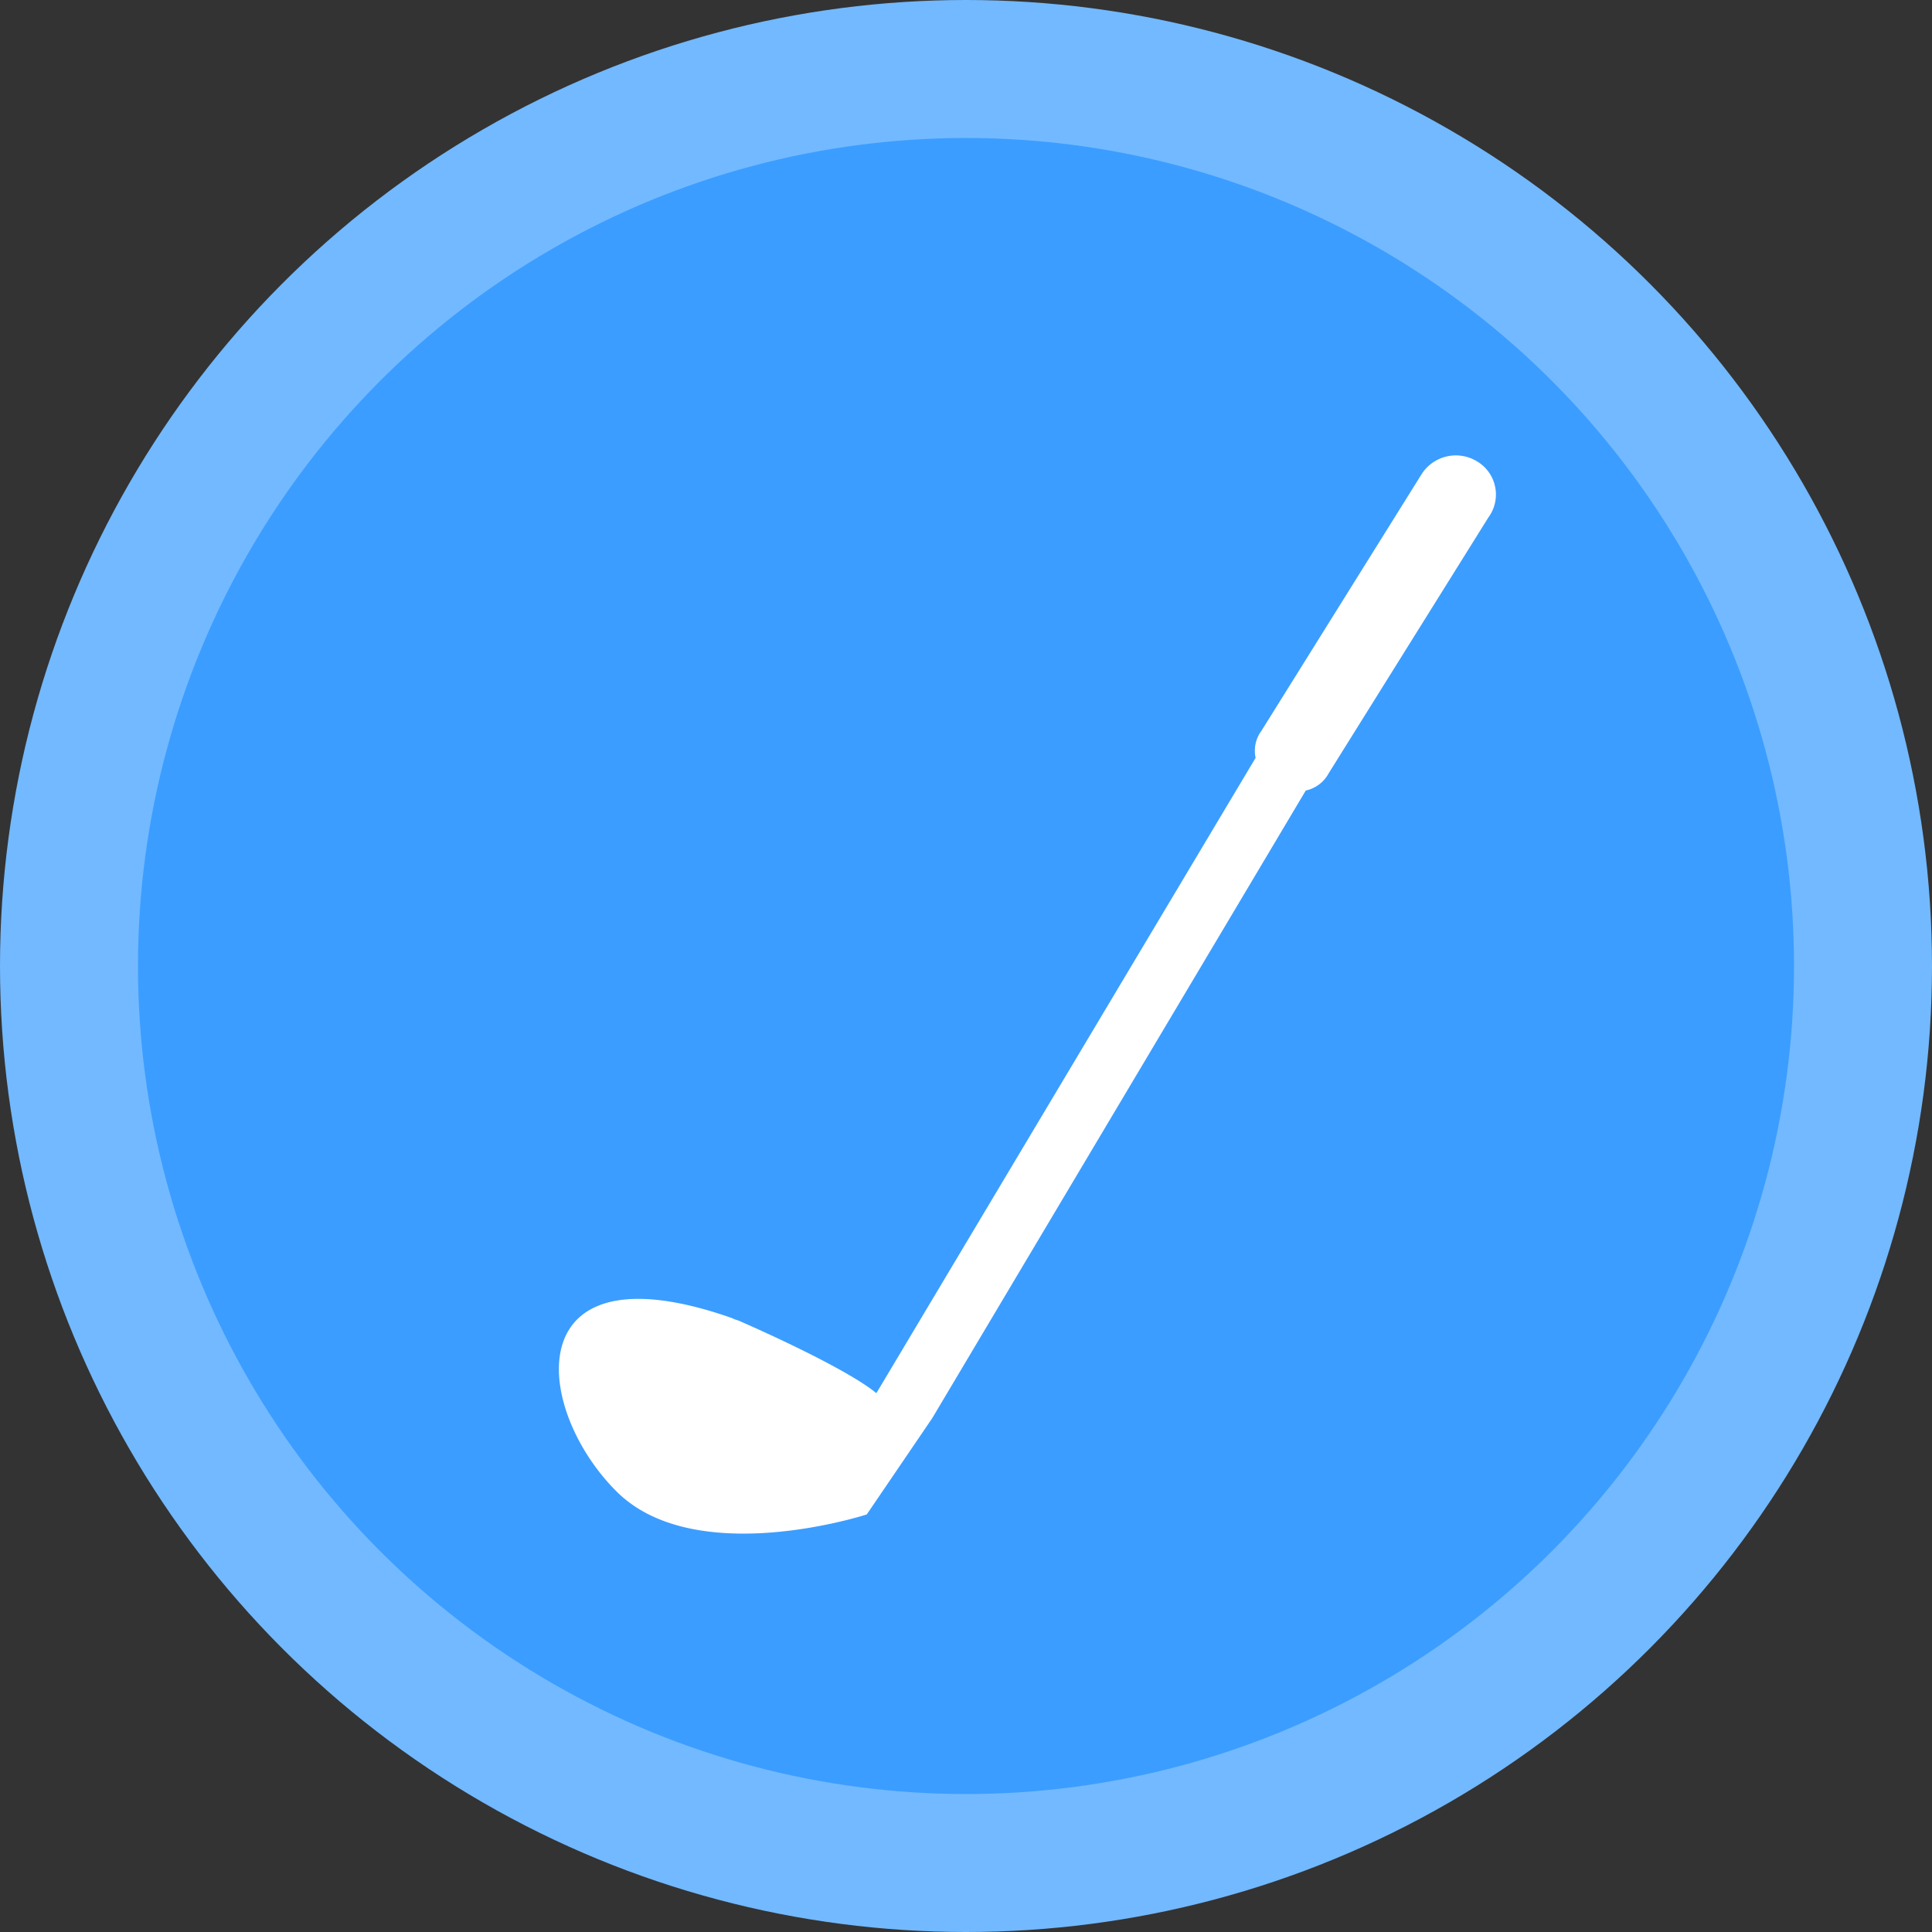
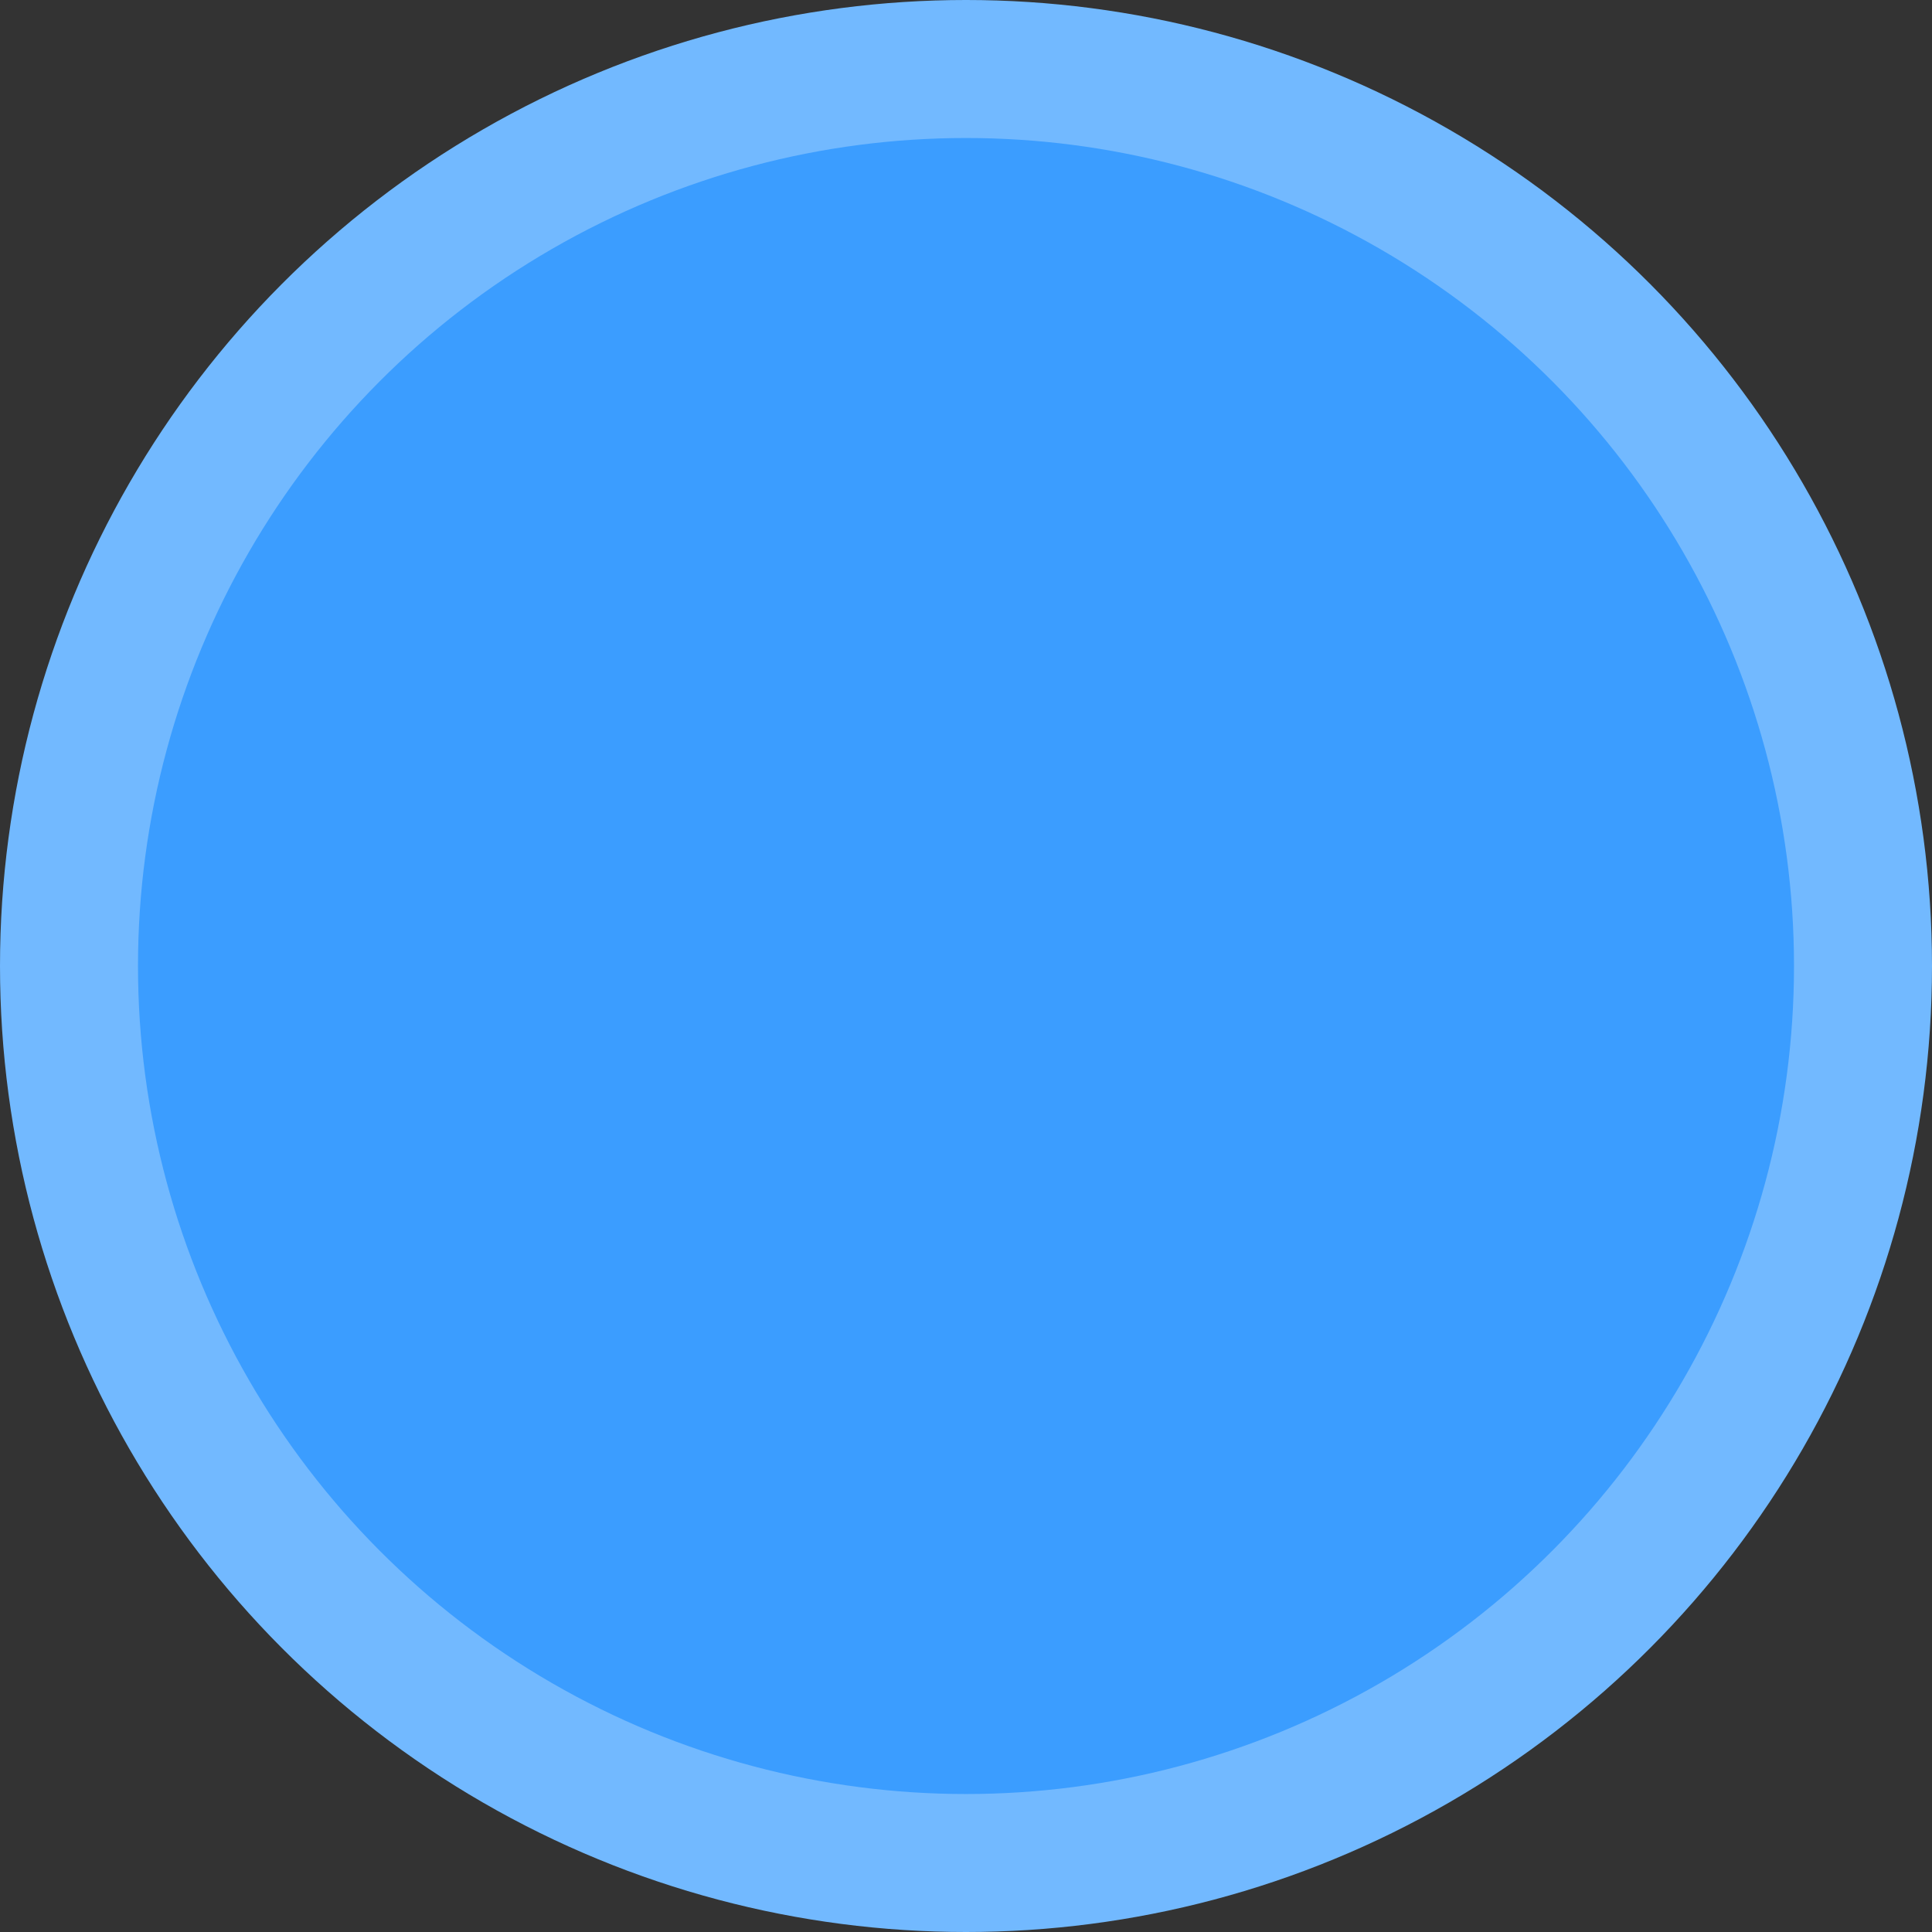
<svg xmlns="http://www.w3.org/2000/svg" viewBox="-21219 -20910 120 120">
  <rect x="-21219" y="-20910" width="120" height="120" fill="#333333" stroke="none" />
  <defs>
    <style>.a{fill:#72b9ff}.b{fill:#3b9dff}.c{fill:#fff}</style>
  </defs>
  <g transform="translate(-21725 -24453.48)">
    <circle class="a" cx="60" cy="60" r="60" transform="translate(506 3543.48)" />
    <circle class="b" cx="51.429" cy="51.429" r="51.429" transform="translate(514.571 3552.052)" />
-     <path class="c" d="M598.457 3575.602l-9.925 15.9a2.134 2.134 0 0 1-1.43 1.081l-23.2 38.983-4.066 5.979s-10.646 3.468-15.549-1.435c-5.262-5.262-6.1-15.426 7.175-10.762.239.12.359.12.6.239 0 0 6.338 2.75 8.371 4.425l23.555-39.462a2.075 2.075 0 0 1 .359-1.674l9.925-15.902a2.521 2.521 0 0 1 3.468-.837 2.394 2.394 0 0 1 .717 3.468zm0 0" />
  </g>
</svg>